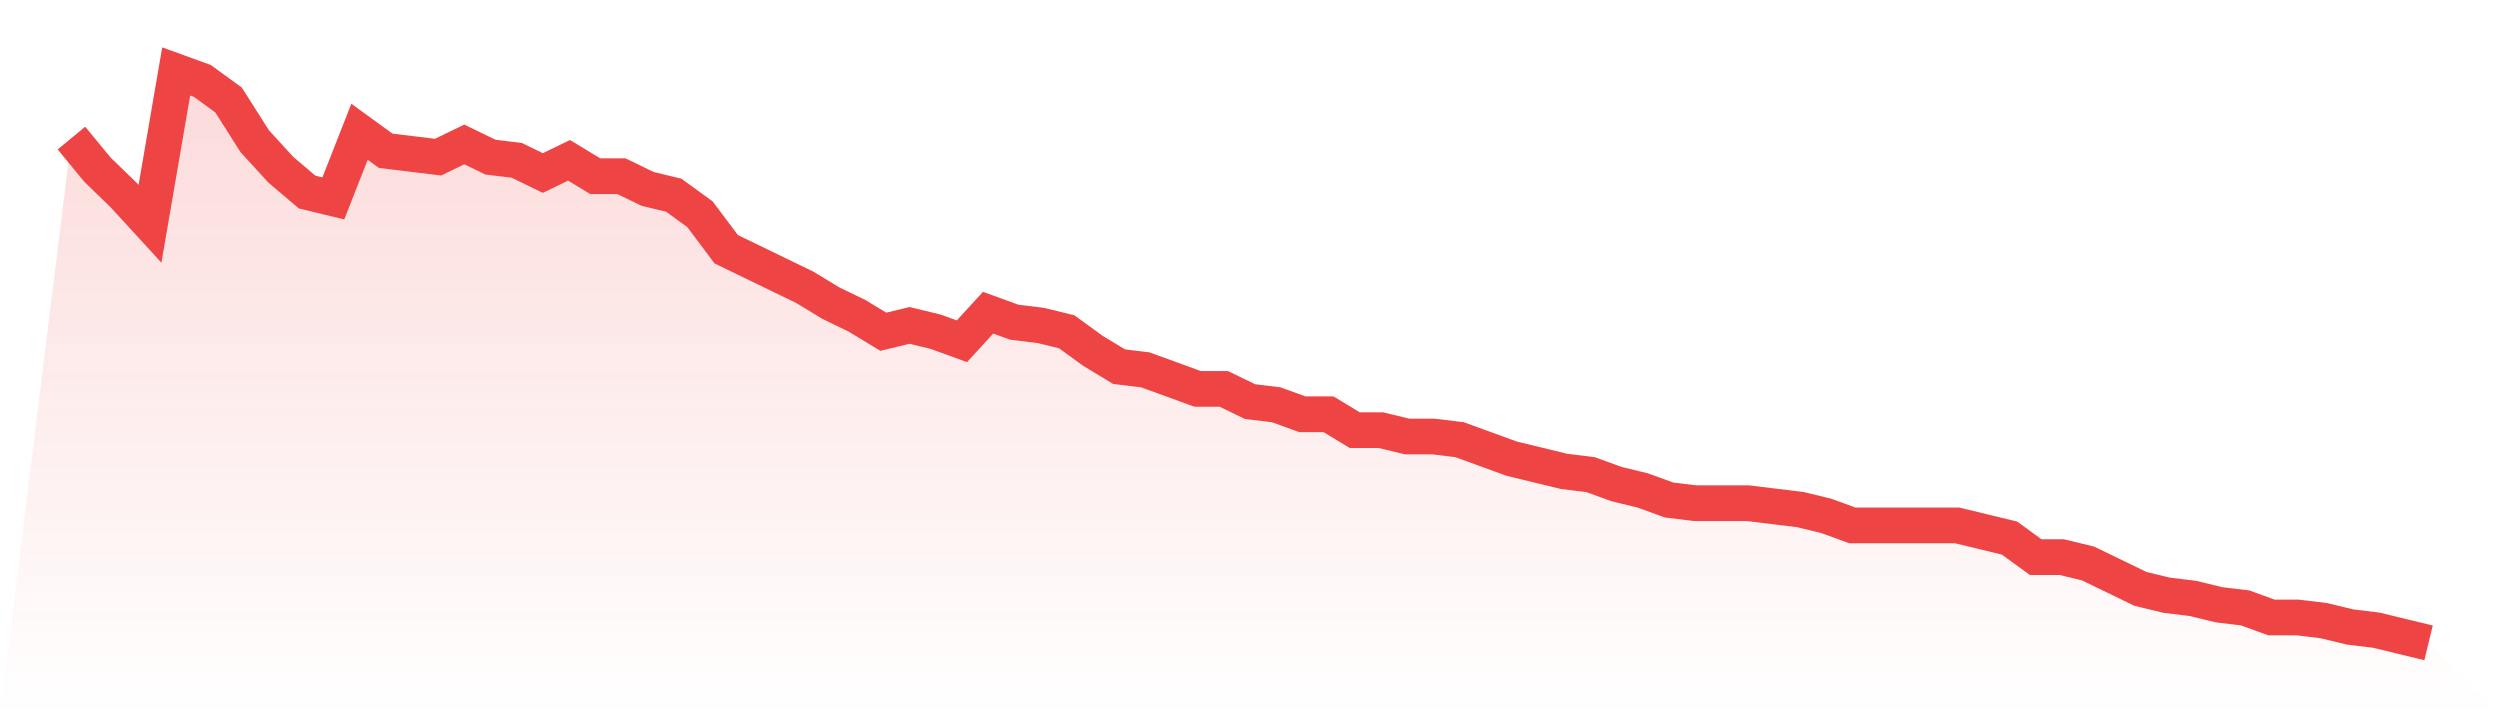
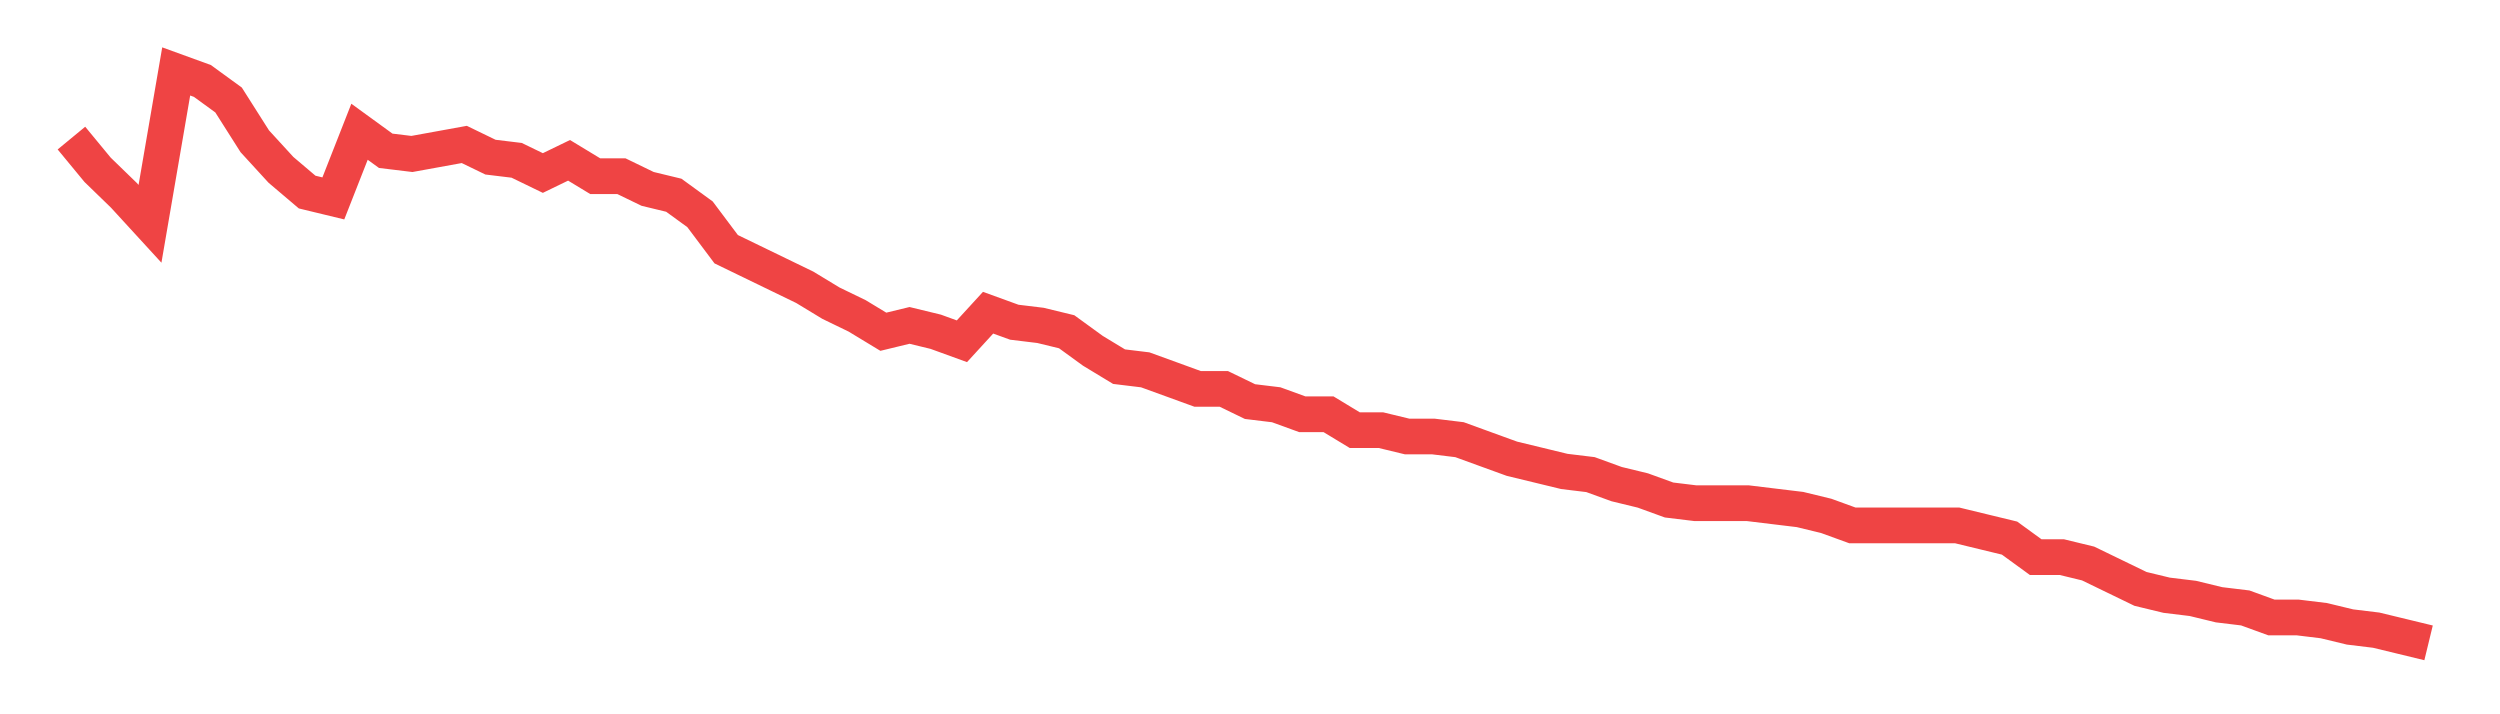
<svg xmlns="http://www.w3.org/2000/svg" viewBox="0 0 140 40">
  <defs>
    <linearGradient id="gradient" x1="0" x2="0" y1="0" y2="1">
      <stop offset="0%" stop-color="#ef4444" stop-opacity="0.2" />
      <stop offset="100%" stop-color="#ef4444" stop-opacity="0" />
    </linearGradient>
  </defs>
-   <path d="M4,7.733 L4,7.733 L5.467,9.511 L6.933,10.933 L8.4,12.533 L9.867,4 L11.333,4.533 L12.8,5.6 L14.267,7.911 L15.733,9.511 L17.2,10.756 L18.667,11.111 L20.133,7.378 L21.6,8.444 L23.067,8.622 L24.533,8.8 L26,8.089 L27.467,8.8 L28.933,8.978 L30.4,9.689 L31.867,8.978 L33.333,9.867 L34.8,9.867 L36.267,10.578 L37.733,10.933 L39.2,12 L40.667,13.956 L42.133,14.667 L43.6,15.378 L45.067,16.089 L46.533,16.978 L48,17.689 L49.467,18.578 L50.933,18.222 L52.4,18.578 L53.867,19.111 L55.333,17.511 L56.8,18.044 L58.267,18.222 L59.733,18.578 L61.2,19.644 L62.667,20.533 L64.133,20.711 L65.6,21.244 L67.067,21.778 L68.533,21.778 L70,22.489 L71.467,22.667 L72.933,23.2 L74.4,23.2 L75.867,24.089 L77.333,24.089 L78.8,24.444 L80.267,24.444 L81.733,24.622 L83.2,25.156 L84.667,25.689 L86.133,26.044 L87.6,26.4 L89.067,26.578 L90.533,27.111 L92,27.467 L93.467,28 L94.933,28.178 L96.4,28.178 L97.867,28.178 L99.333,28.356 L100.8,28.533 L102.267,28.889 L103.733,29.422 L105.2,29.422 L106.667,29.422 L108.133,29.422 L109.6,29.422 L111.067,29.778 L112.533,30.133 L114,31.2 L115.467,31.2 L116.933,31.556 L118.4,32.267 L119.867,32.978 L121.333,33.333 L122.8,33.511 L124.267,33.867 L125.733,34.044 L127.2,34.578 L128.667,34.578 L130.133,34.756 L131.6,35.111 L133.067,35.289 L134.533,35.644 L136,36 L140,40 L0,40 z" fill="url(#gradient)" />
-   <path d="M4,7.733 L4,7.733 L5.467,9.511 L6.933,10.933 L8.4,12.533 L9.867,4 L11.333,4.533 L12.8,5.6 L14.267,7.911 L15.733,9.511 L17.2,10.756 L18.667,11.111 L20.133,7.378 L21.6,8.444 L23.067,8.622 L24.533,8.8 L26,8.089 L27.467,8.8 L28.933,8.978 L30.4,9.689 L31.867,8.978 L33.333,9.867 L34.8,9.867 L36.267,10.578 L37.733,10.933 L39.2,12 L40.667,13.956 L42.133,14.667 L43.6,15.378 L45.067,16.089 L46.533,16.978 L48,17.689 L49.467,18.578 L50.933,18.222 L52.4,18.578 L53.867,19.111 L55.333,17.511 L56.8,18.044 L58.267,18.222 L59.733,18.578 L61.2,19.644 L62.667,20.533 L64.133,20.711 L65.6,21.244 L67.067,21.778 L68.533,21.778 L70,22.489 L71.467,22.667 L72.933,23.2 L74.4,23.2 L75.867,24.089 L77.333,24.089 L78.8,24.444 L80.267,24.444 L81.733,24.622 L83.2,25.156 L84.667,25.689 L86.133,26.044 L87.6,26.4 L89.067,26.578 L90.533,27.111 L92,27.467 L93.467,28 L94.933,28.178 L96.4,28.178 L97.867,28.178 L99.333,28.356 L100.8,28.533 L102.267,28.889 L103.733,29.422 L105.2,29.422 L106.667,29.422 L108.133,29.422 L109.6,29.422 L111.067,29.778 L112.533,30.133 L114,31.2 L115.467,31.2 L116.933,31.556 L118.4,32.267 L119.867,32.978 L121.333,33.333 L122.8,33.511 L124.267,33.867 L125.733,34.044 L127.2,34.578 L128.667,34.578 L130.133,34.756 L131.6,35.111 L133.067,35.289 L134.533,35.644 L136,36" fill="none" stroke="#ef4444" stroke-width="2" />
+   <path d="M4,7.733 L4,7.733 L5.467,9.511 L6.933,10.933 L8.4,12.533 L9.867,4 L11.333,4.533 L12.8,5.6 L14.267,7.911 L15.733,9.511 L17.2,10.756 L18.667,11.111 L20.133,7.378 L21.6,8.444 L23.067,8.622 L26,8.089 L27.467,8.8 L28.933,8.978 L30.4,9.689 L31.867,8.978 L33.333,9.867 L34.8,9.867 L36.267,10.578 L37.733,10.933 L39.2,12 L40.667,13.956 L42.133,14.667 L43.6,15.378 L45.067,16.089 L46.533,16.978 L48,17.689 L49.467,18.578 L50.933,18.222 L52.4,18.578 L53.867,19.111 L55.333,17.511 L56.8,18.044 L58.267,18.222 L59.733,18.578 L61.2,19.644 L62.667,20.533 L64.133,20.711 L65.6,21.244 L67.067,21.778 L68.533,21.778 L70,22.489 L71.467,22.667 L72.933,23.2 L74.4,23.2 L75.867,24.089 L77.333,24.089 L78.8,24.444 L80.267,24.444 L81.733,24.622 L83.2,25.156 L84.667,25.689 L86.133,26.044 L87.6,26.4 L89.067,26.578 L90.533,27.111 L92,27.467 L93.467,28 L94.933,28.178 L96.4,28.178 L97.867,28.178 L99.333,28.356 L100.8,28.533 L102.267,28.889 L103.733,29.422 L105.2,29.422 L106.667,29.422 L108.133,29.422 L109.6,29.422 L111.067,29.778 L112.533,30.133 L114,31.2 L115.467,31.2 L116.933,31.556 L118.4,32.267 L119.867,32.978 L121.333,33.333 L122.8,33.511 L124.267,33.867 L125.733,34.044 L127.2,34.578 L128.667,34.578 L130.133,34.756 L131.6,35.111 L133.067,35.289 L134.533,35.644 L136,36" fill="none" stroke="#ef4444" stroke-width="2" />
</svg>